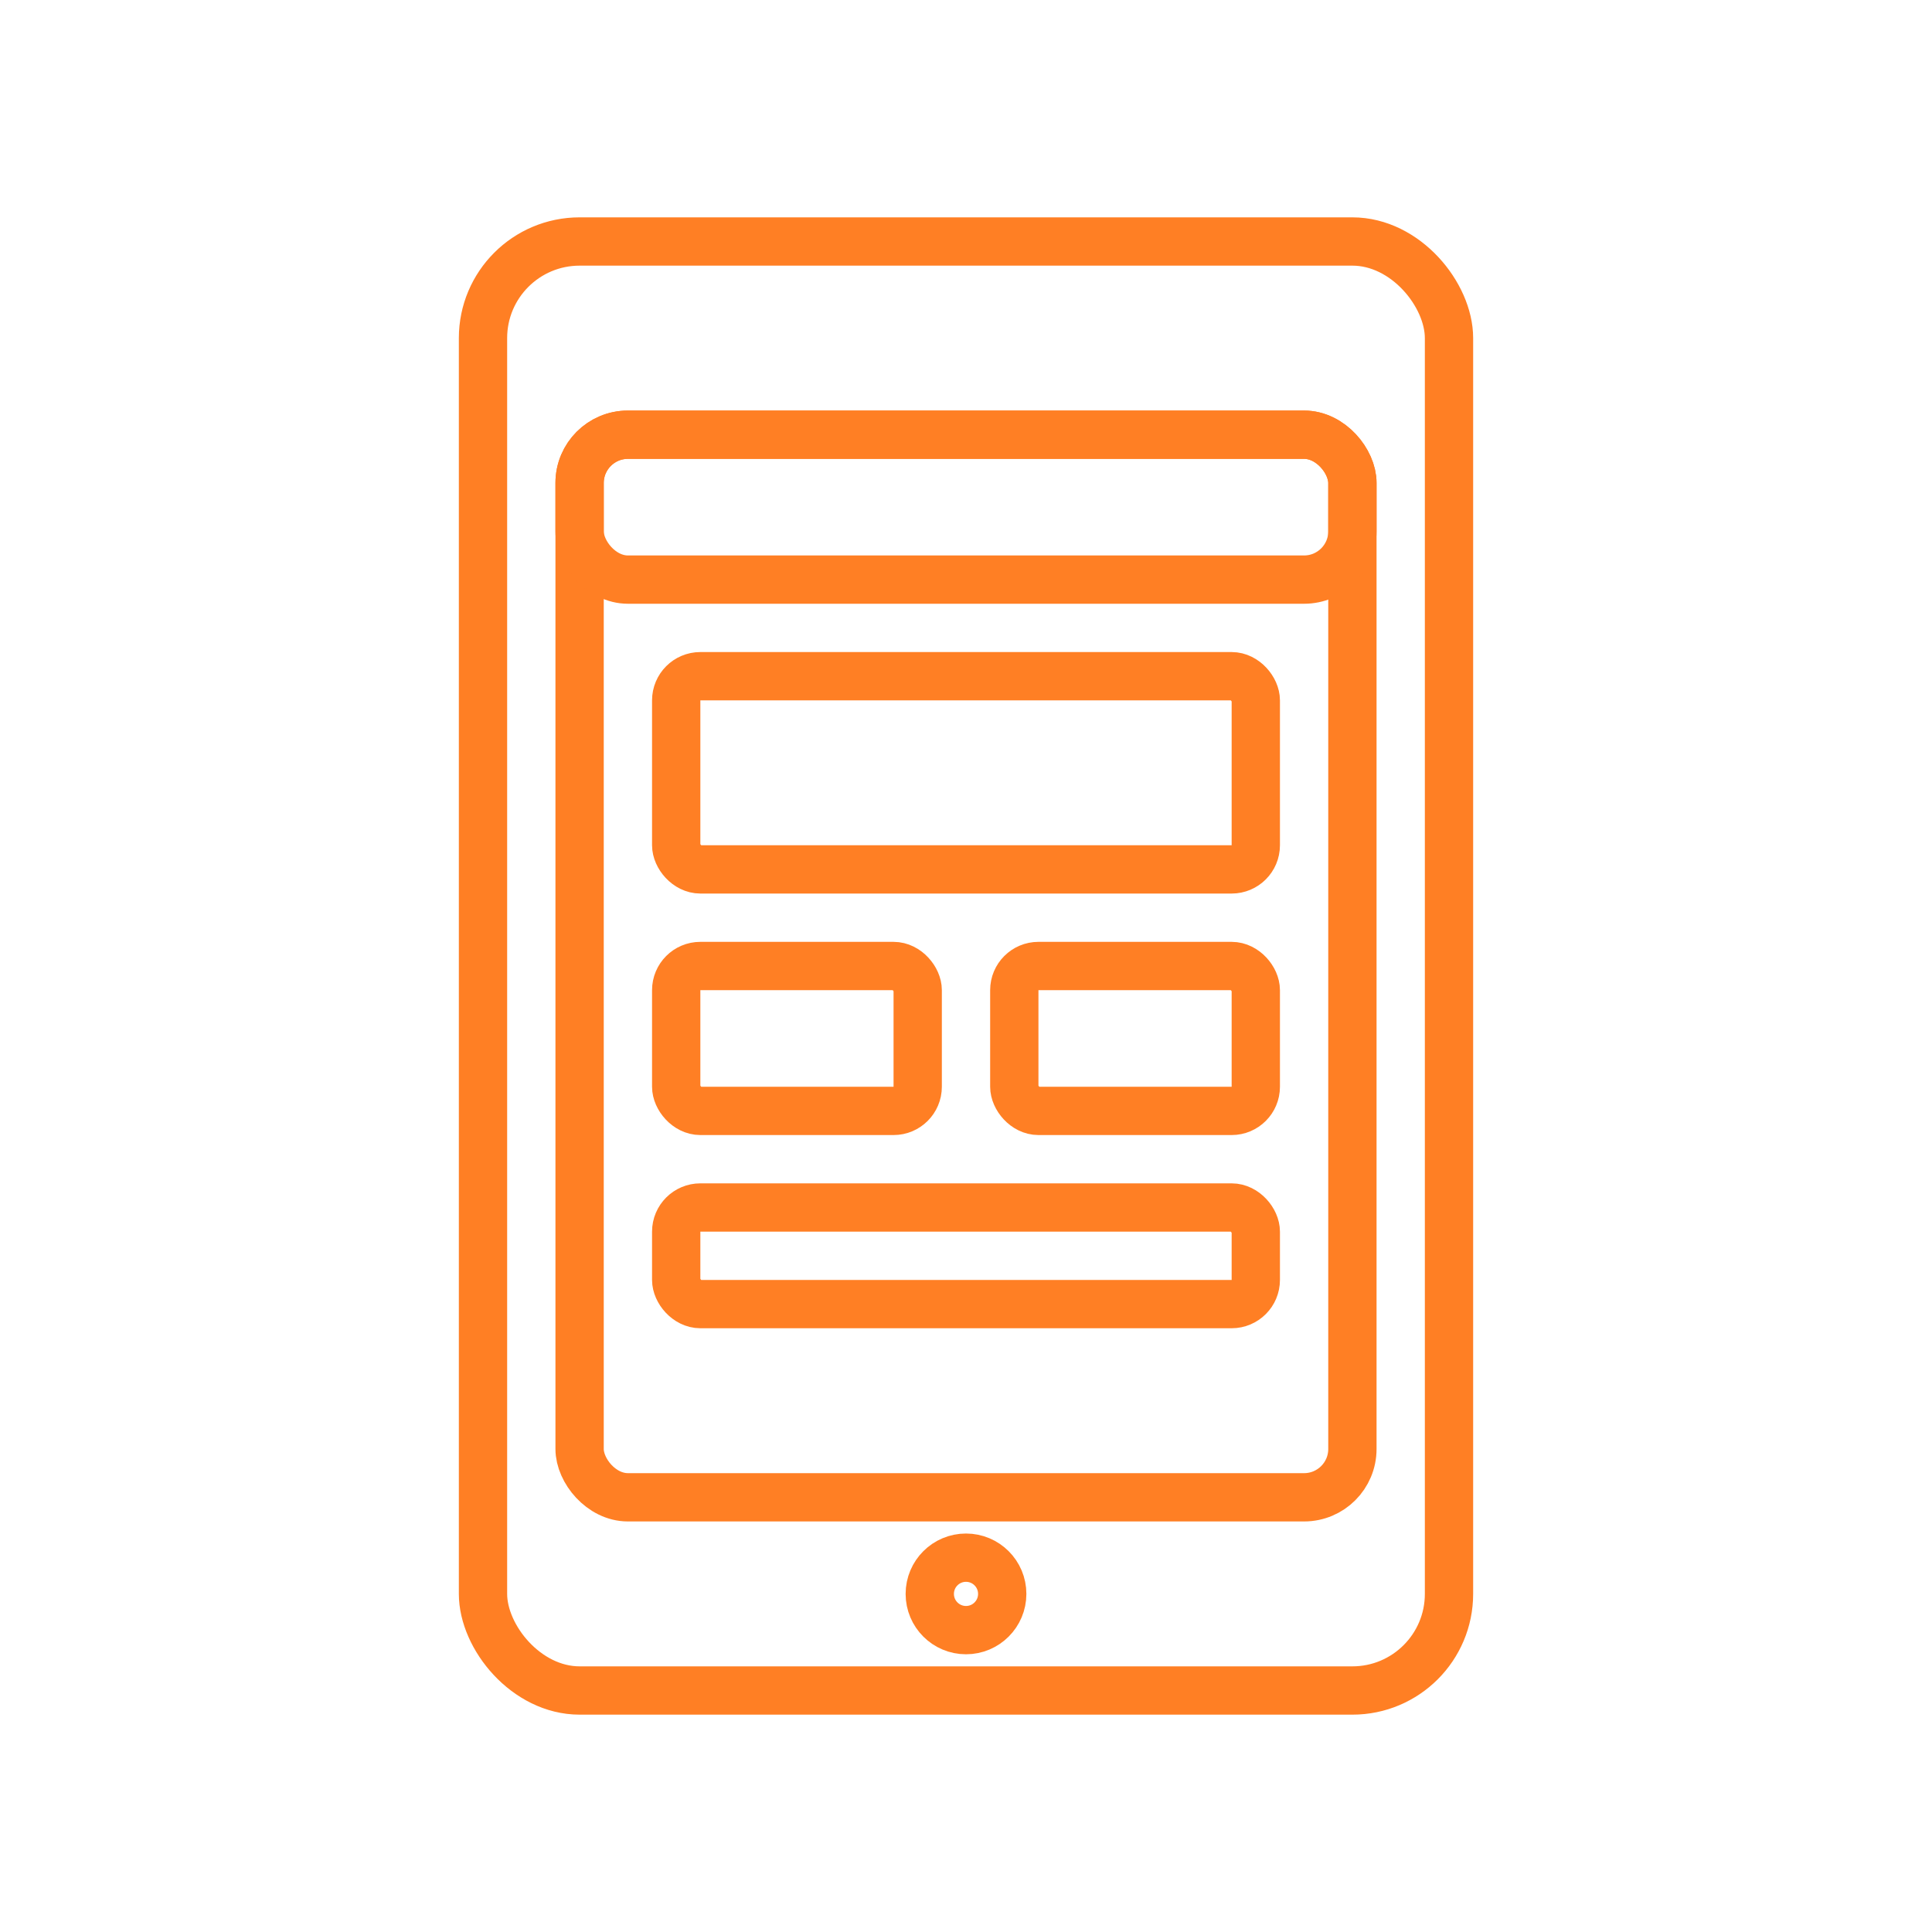
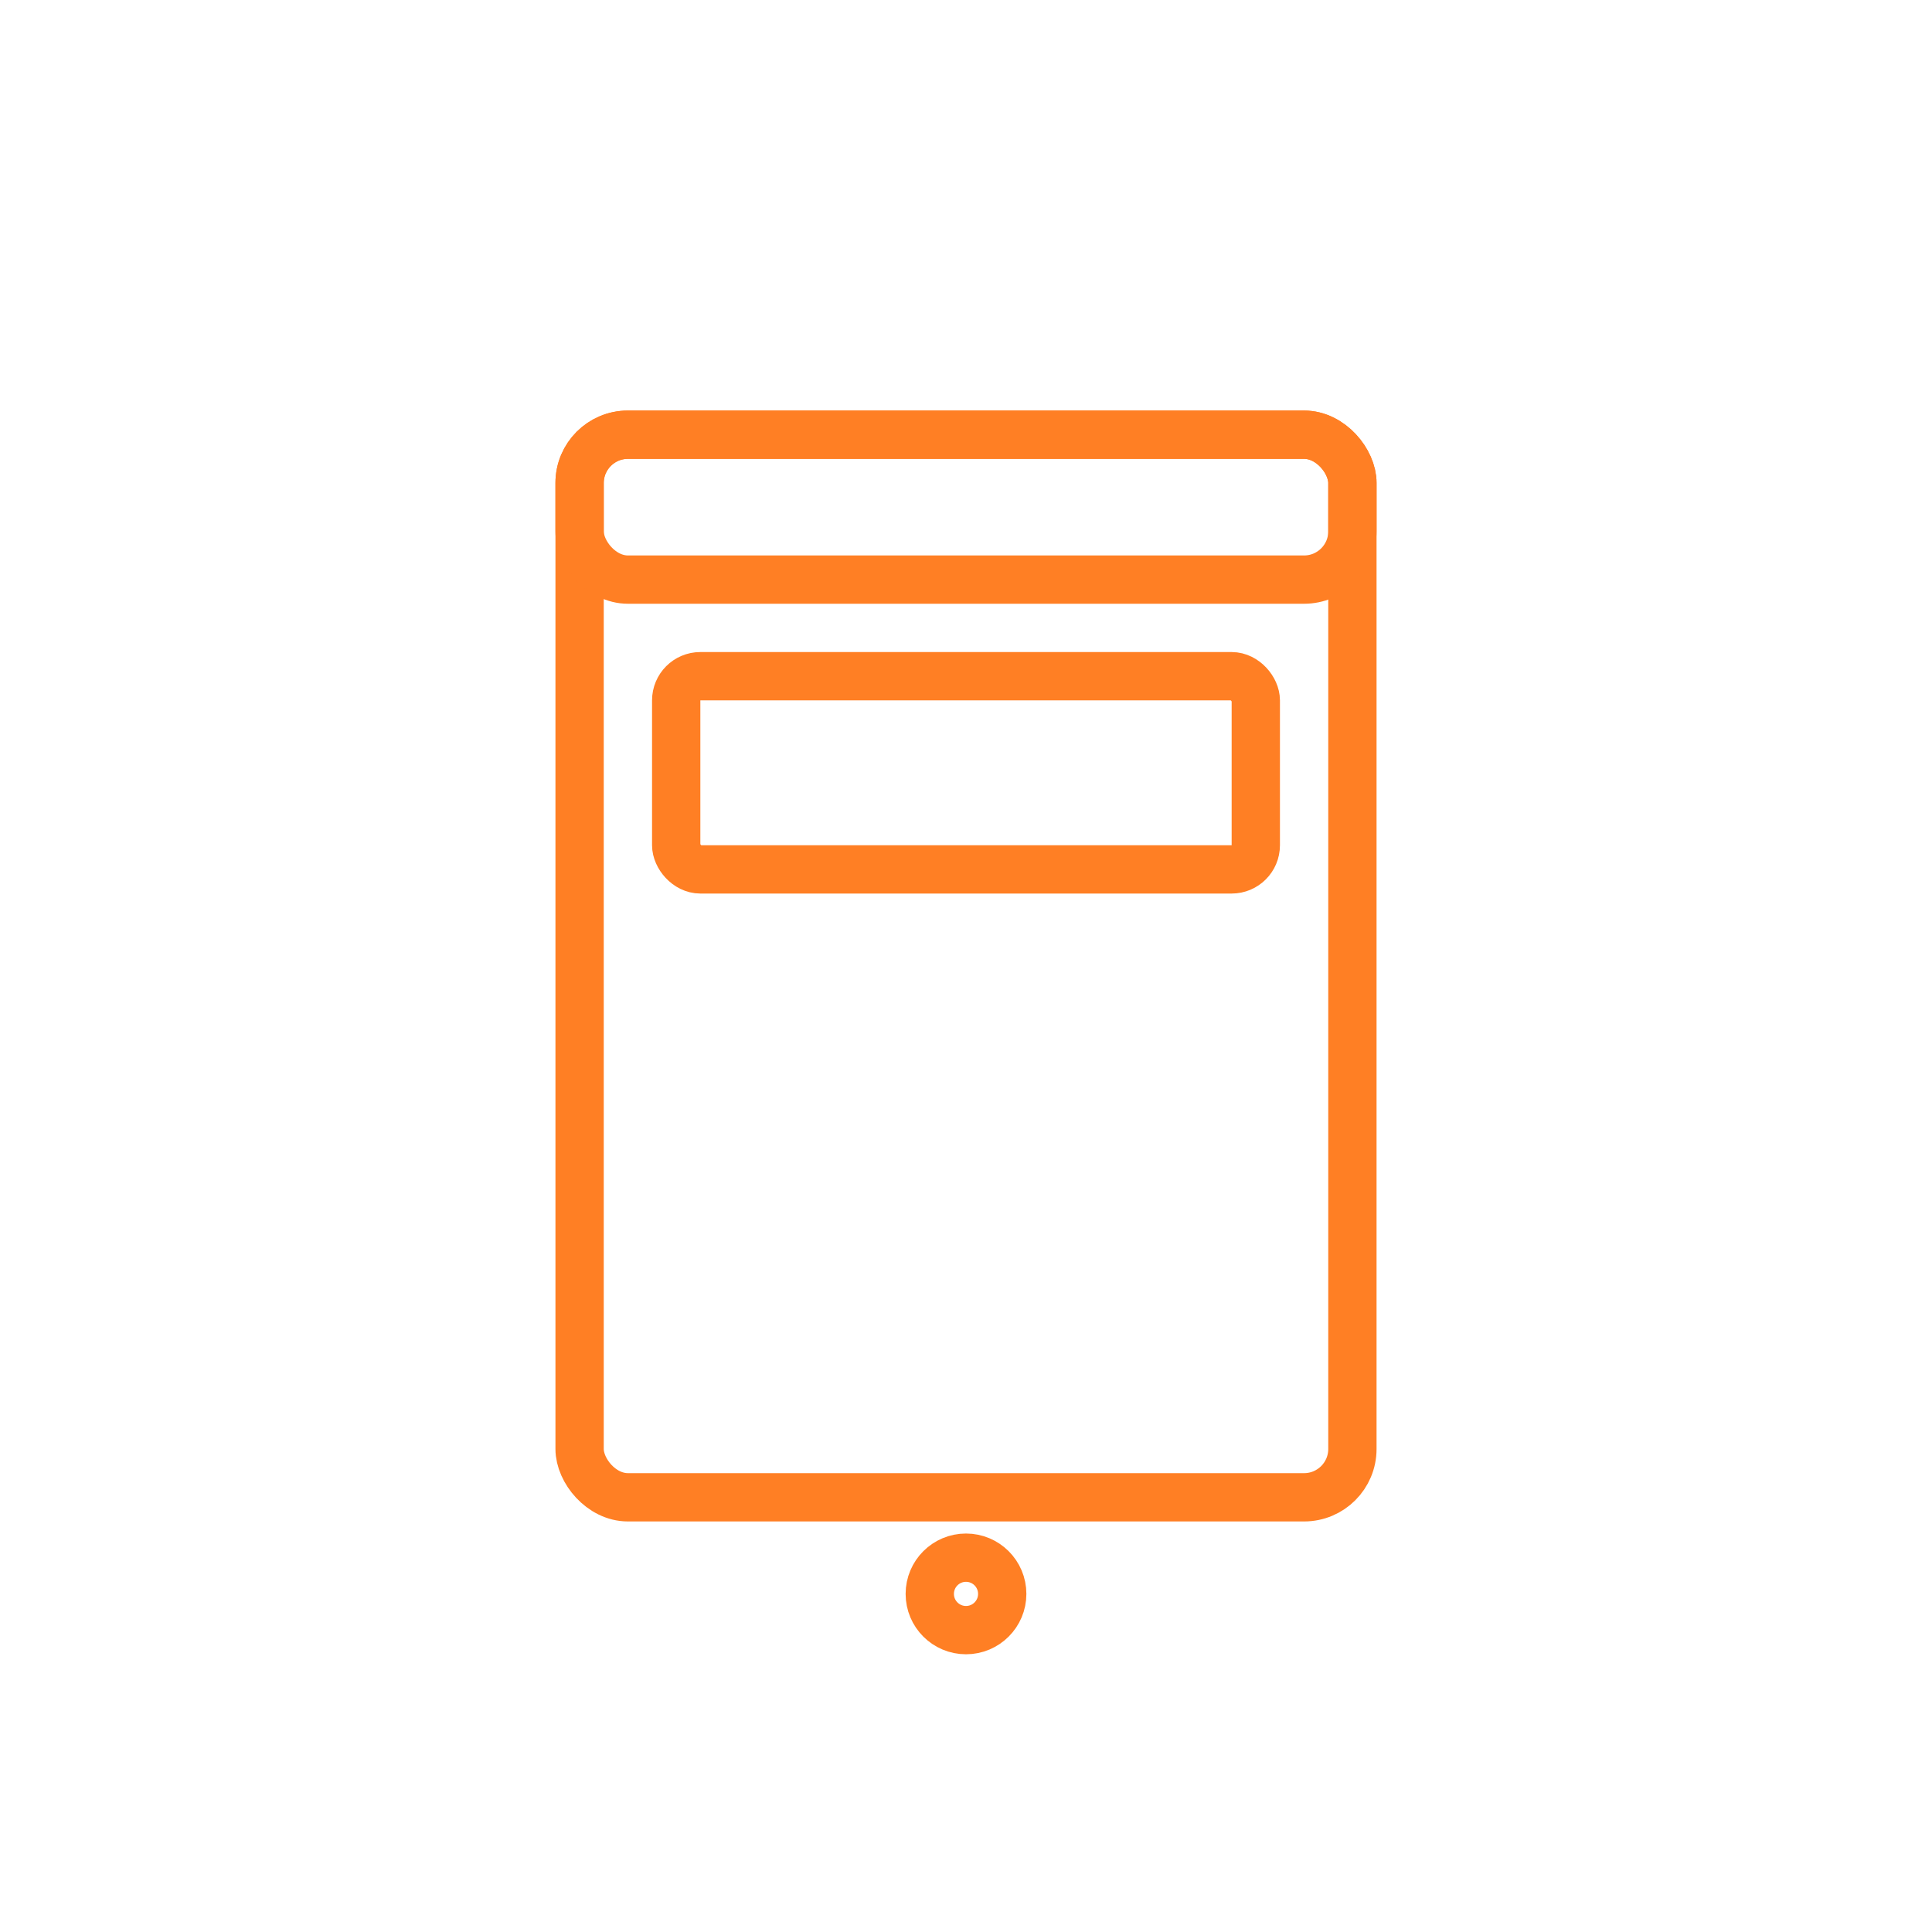
<svg xmlns="http://www.w3.org/2000/svg" width="80" height="80" viewBox="0 0 80 80" fill="none">
  <g stroke="#FF7F24" stroke-width="2" fill="none" stroke-linecap="round" stroke-linejoin="round">
-     <rect x="20" y="10" width="40" height="60" rx="4" />
    <rect x="24" y="18" width="32" height="44" rx="2" />
    <rect x="24" y="18" width="32" height="6" rx="2" />
    <rect x="28" y="28" width="24" height="8" rx="1" />
-     <rect x="28" y="40" width="10" height="6" rx="1" />
-     <rect x="42" y="40" width="10" height="6" rx="1" />
-     <rect x="28" y="50" width="24" height="4" rx="1" />
    <circle cx="40" cy="66" r="1.5" />
  </g>
</svg>